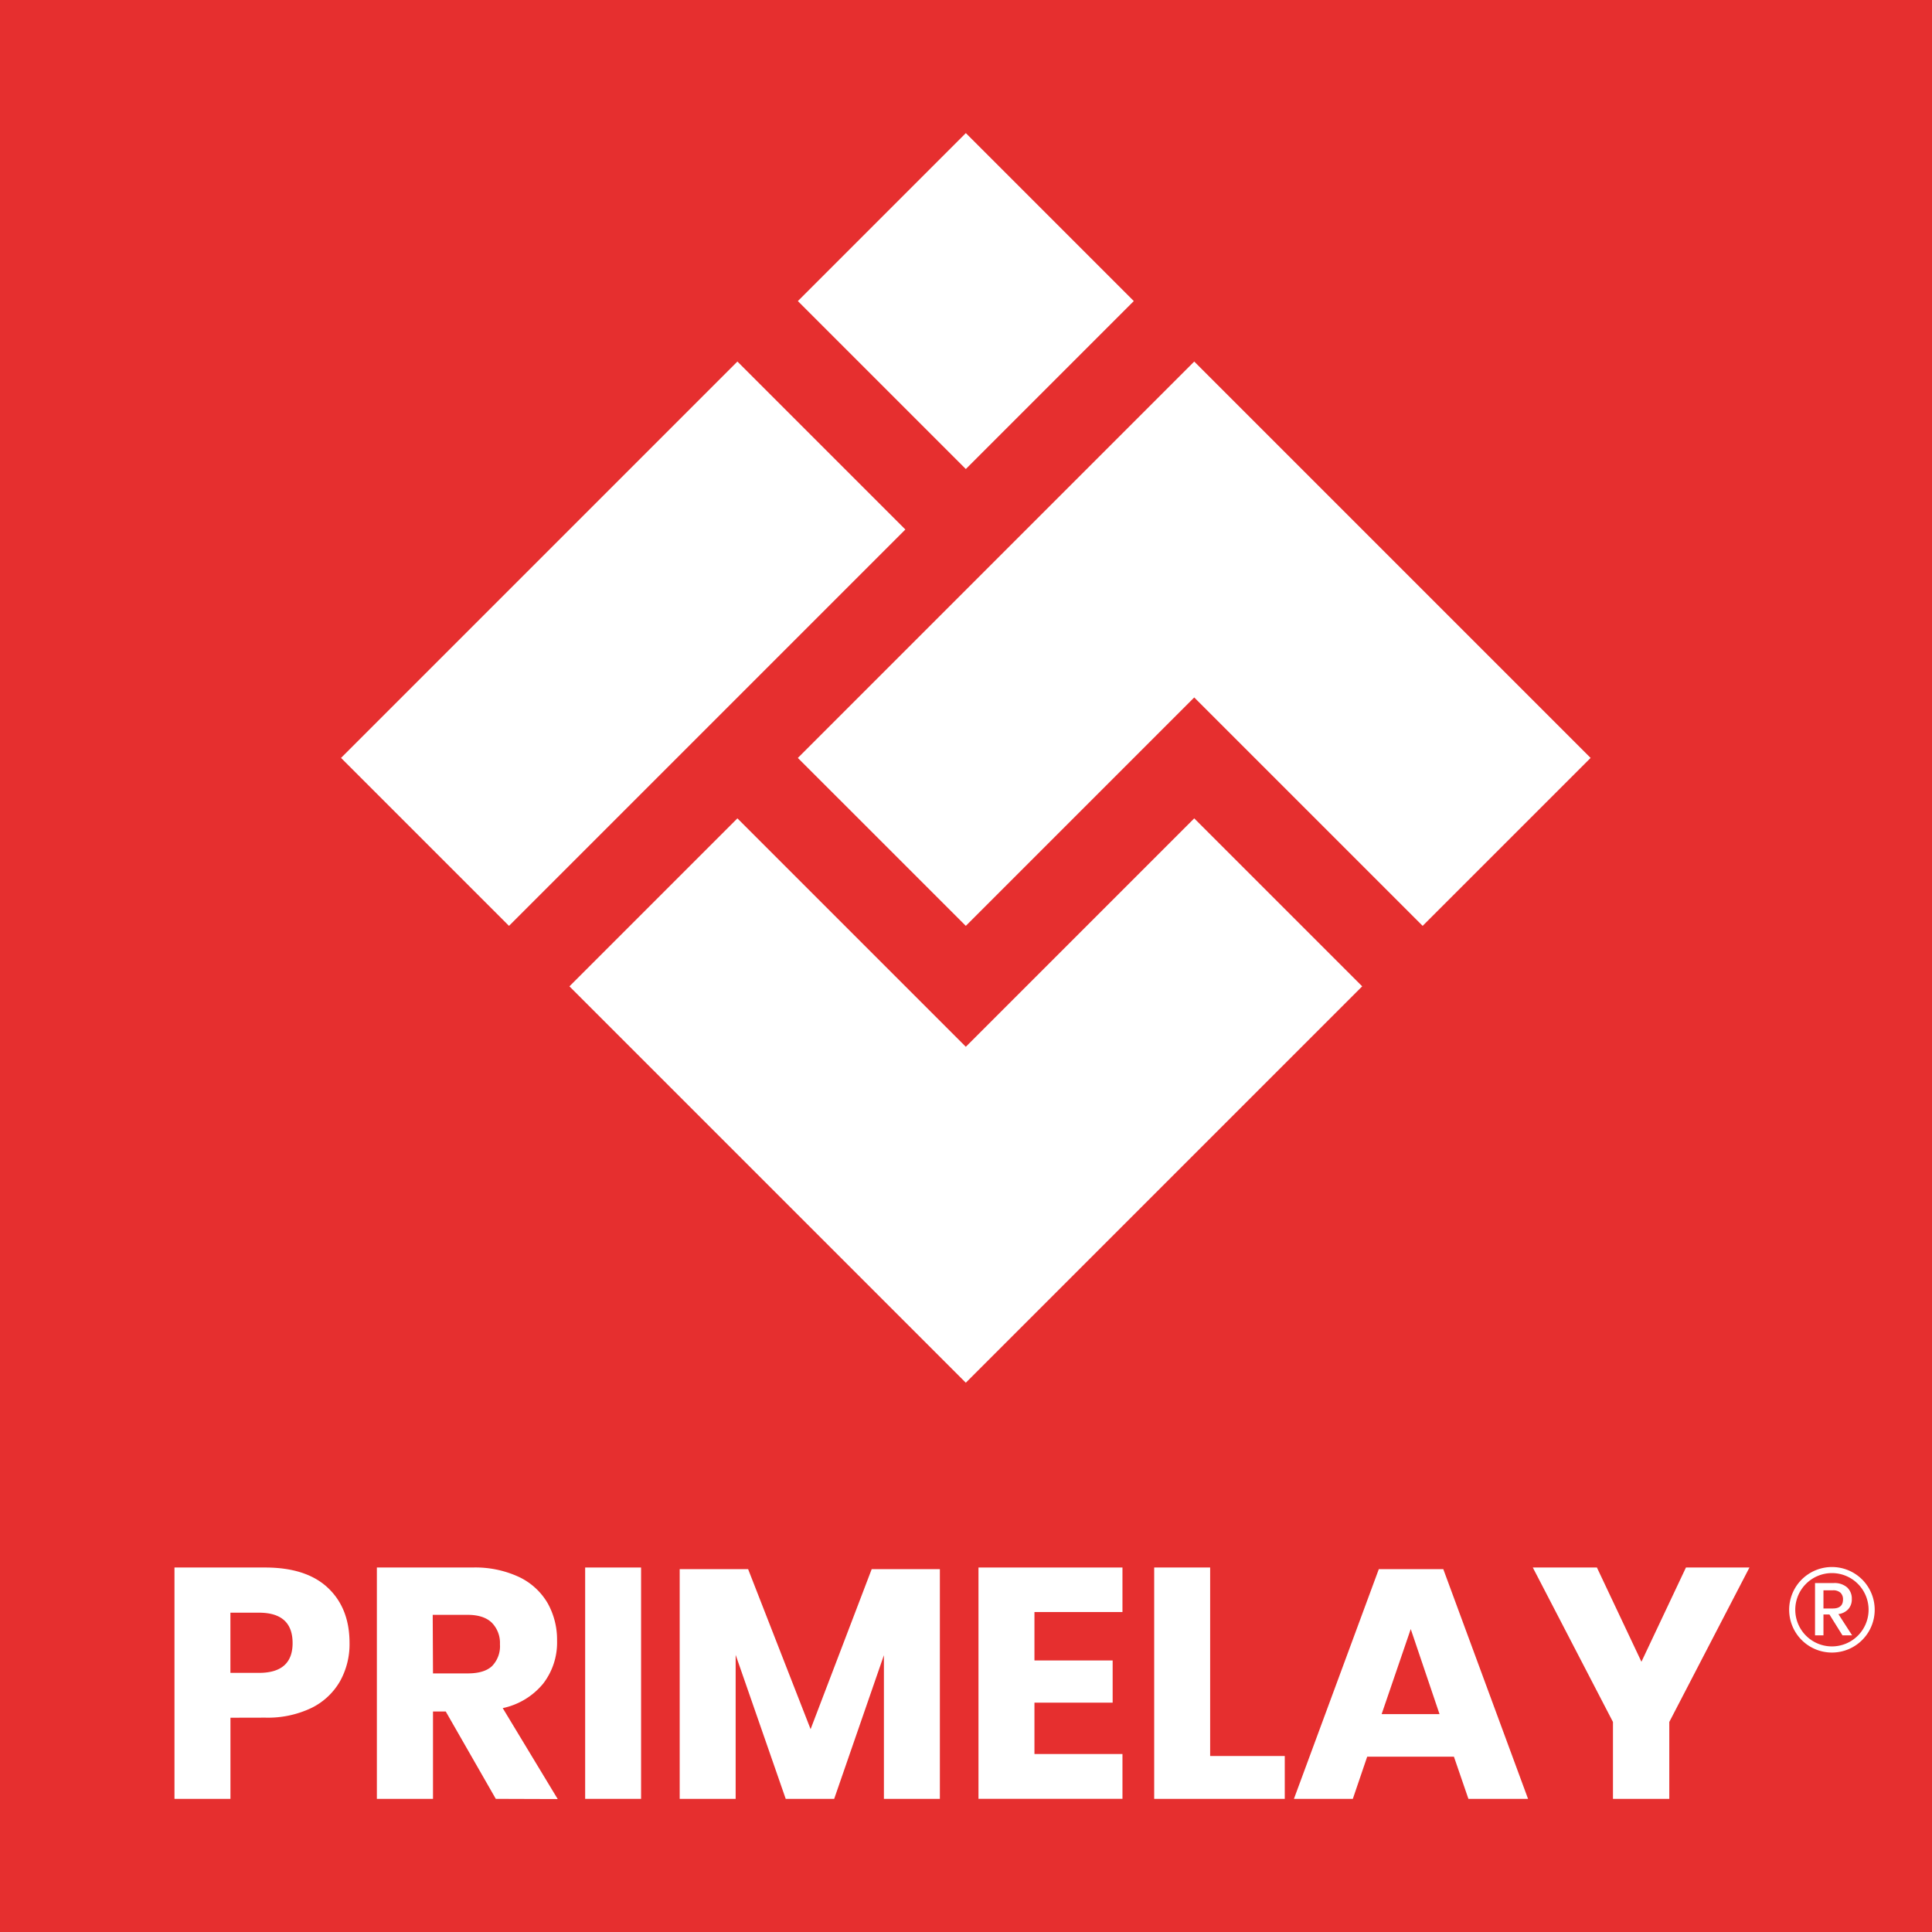
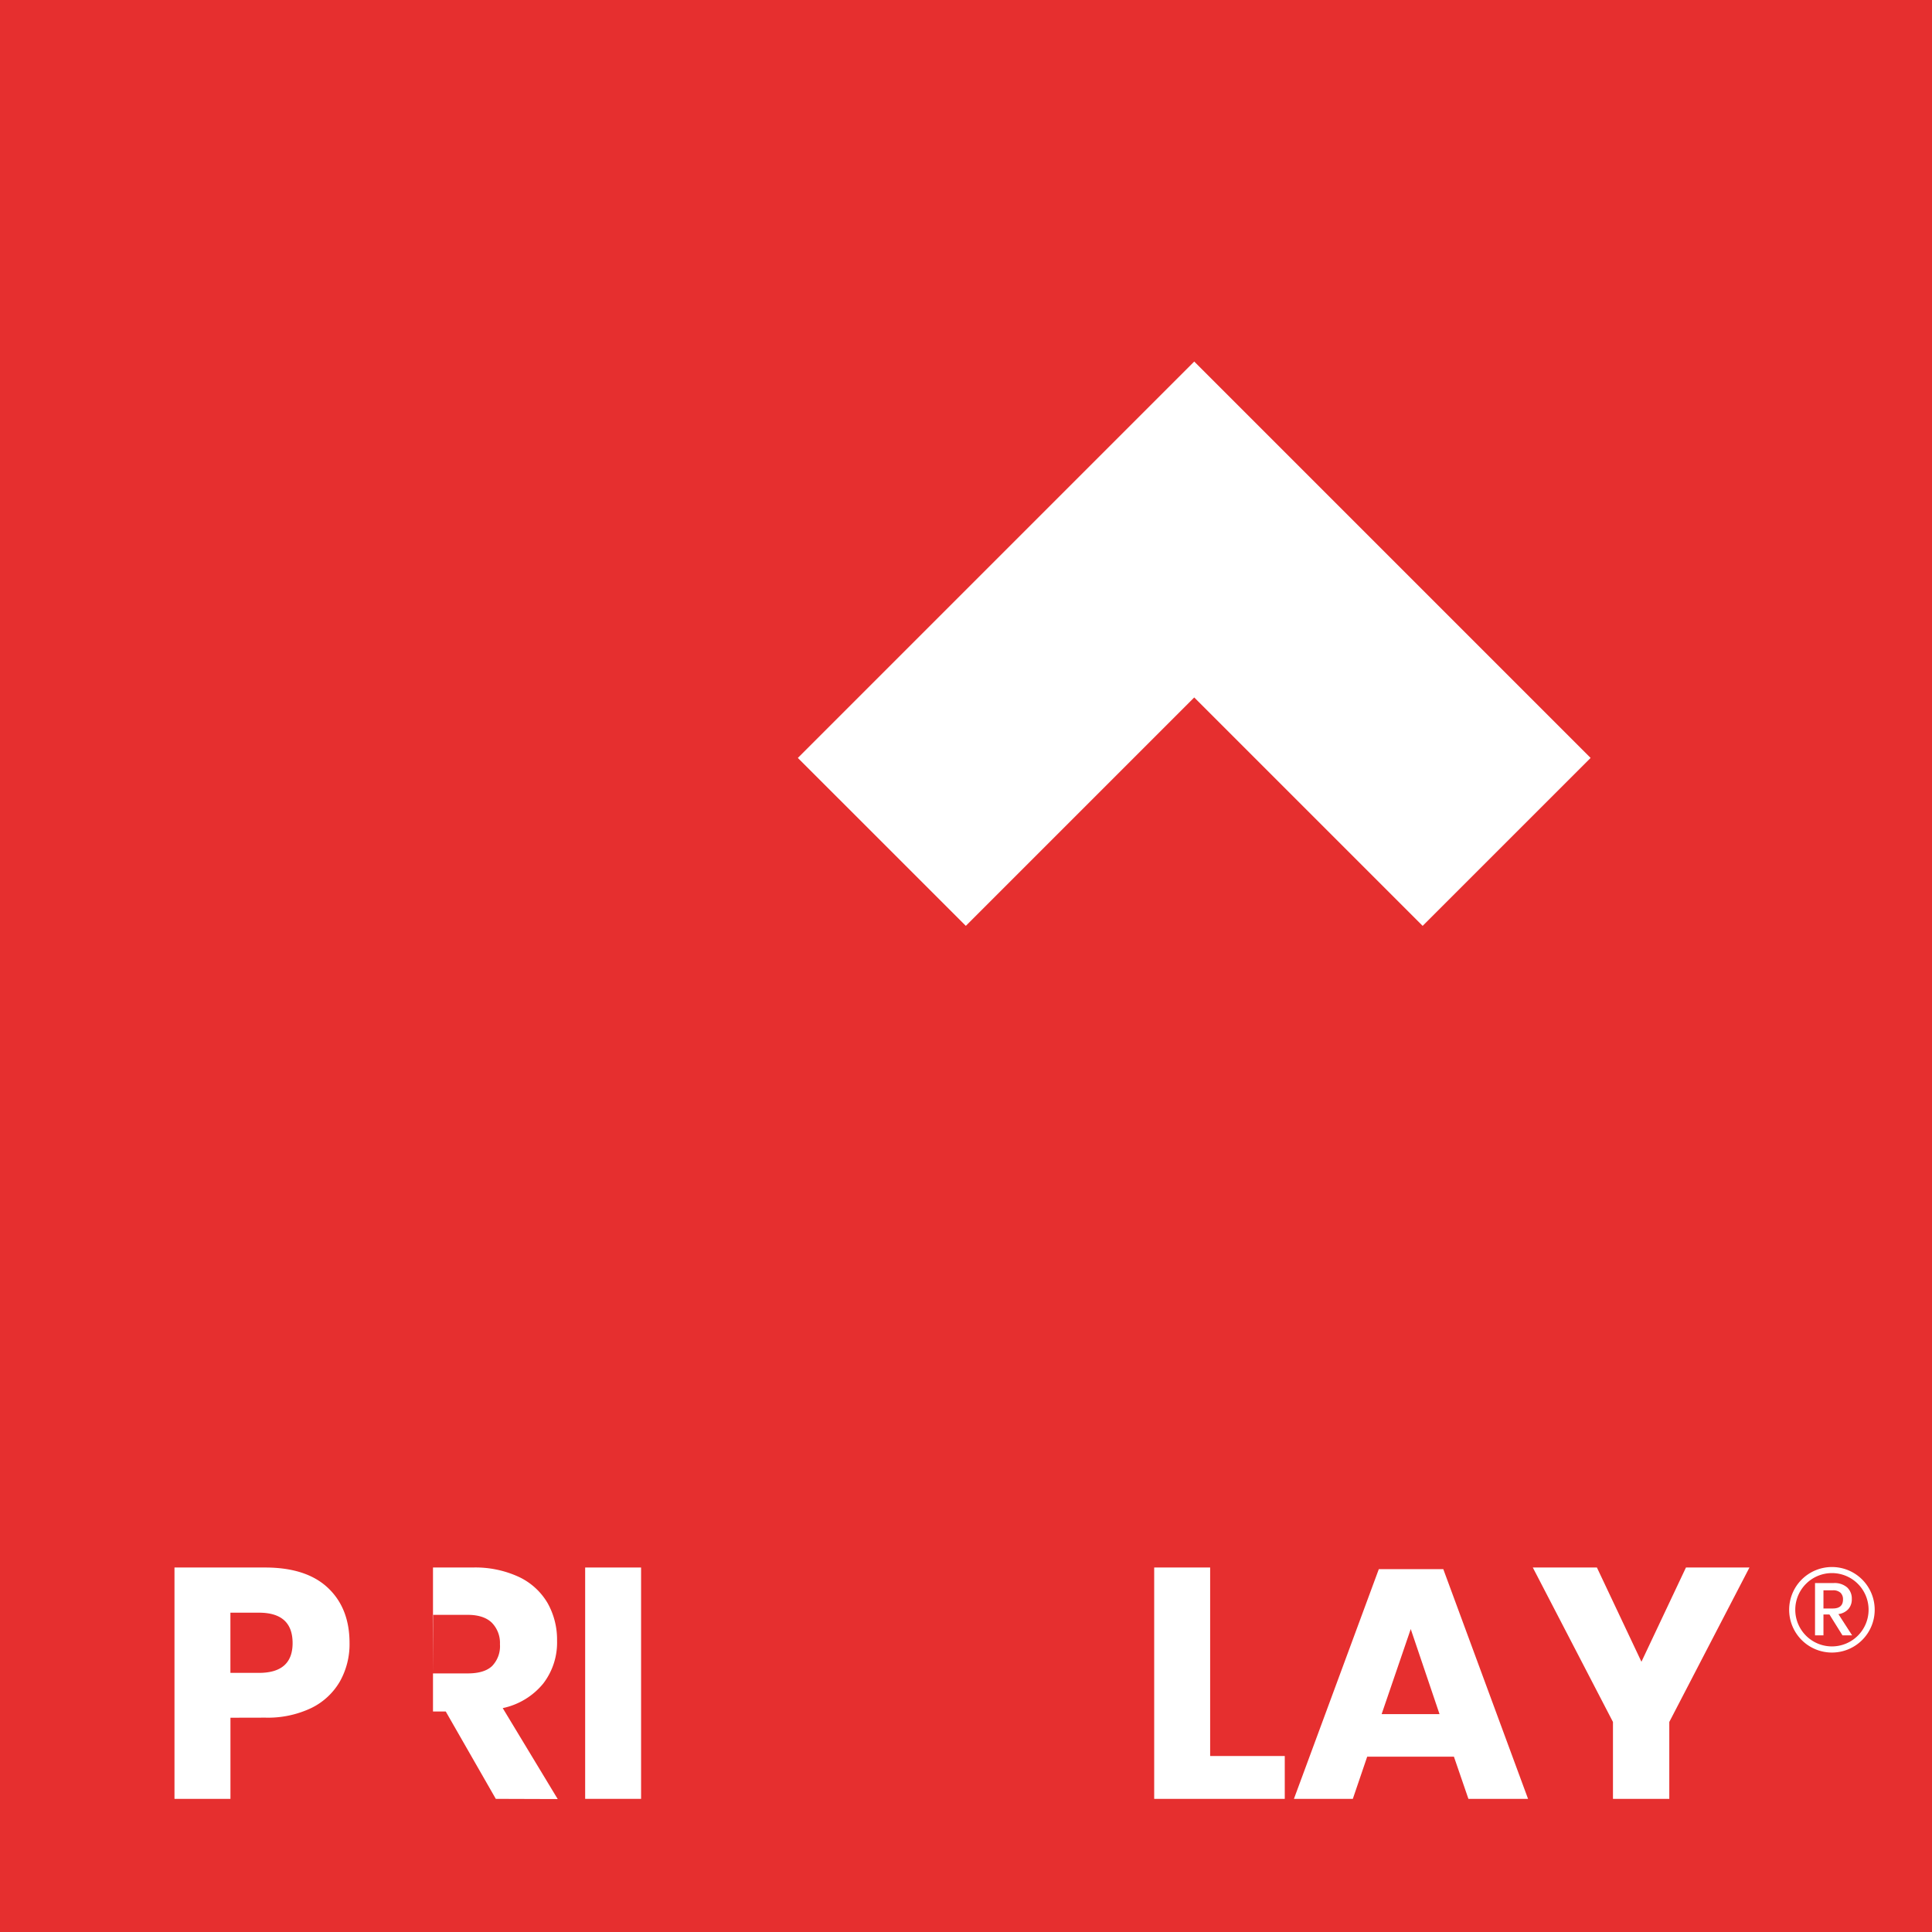
<svg xmlns="http://www.w3.org/2000/svg" id="Layer_1" data-name="Layer 1" viewBox="0 0 474.35 474.35">
  <defs>
    <style>.cls-1{fill:#e62f2f;}.cls-2{fill:#fff;}</style>
  </defs>
  <rect class="cls-1" width="474.35" height="474.35" />
-   <rect class="cls-2" x="271.66" y="206.02" width="137.63" height="58.32" transform="translate(-254.04 232.5) rotate(-45)" />
-   <rect class="cls-2" x="395.44" y="121.9" width="58.32" height="58.32" transform="translate(-169.92 267.34) rotate(-45)" />
  <polygon class="cls-2" points="195.89 186.09 237.13 227.32 293.21 171.24 349.29 227.32 390.53 186.09 334.45 130.01 326.97 122.53 293.21 88.77 195.89 186.09" />
-   <polygon class="cls-2" points="334.45 242.17 293.21 200.93 237.13 257.01 181.05 200.93 139.81 242.17 195.89 298.25 203.37 305.73 237.13 339.49 334.45 242.17" />
  <path class="cls-2" d="M244.05,498.88V518.8H230.31V462h22.25q10.13,0,15.43,5t5.3,13.54a18.67,18.67,0,0,1-2.37,9.44,16.41,16.41,0,0,1-7,6.51,24.77,24.77,0,0,1-11.33,2.37Zm15.26-18.32q0-7.47-8.27-7.47h-7v14.78h7Q259.31,487.87,259.31,480.56Z" transform="translate(-187.47 -77.14)" />
-   <path class="cls-2" d="M309.2,518.8l-12.29-21.45h-3.13V518.8H280V462H303.5a25.38,25.38,0,0,1,11.41,2.33,16.12,16.12,0,0,1,7,6.39,18.29,18.29,0,0,1,2.33,9.27,16.48,16.48,0,0,1-3.42,10.53,17.49,17.49,0,0,1-9.92,6l13.5,22.33ZM293.78,488h8.51q4.09,0,6-1.81a7,7,0,0,0,1.93-5.34,7.08,7.08,0,0,0-2-5.3q-2-1.94-6-1.93h-8.51Z" transform="translate(-187.47 -77.14)" />
+   <path class="cls-2" d="M309.2,518.8l-12.29-21.45h-3.13V518.8V462H303.5a25.38,25.38,0,0,1,11.41,2.33,16.12,16.12,0,0,1,7,6.39,18.29,18.29,0,0,1,2.33,9.27,16.48,16.48,0,0,1-3.42,10.53,17.49,17.49,0,0,1-9.92,6l13.5,22.33ZM293.78,488h8.51q4.09,0,6-1.81a7,7,0,0,0,1.93-5.34,7.08,7.08,0,0,0-2-5.3q-2-1.94-6-1.93h-8.51Z" transform="translate(-187.47 -77.14)" />
  <path class="cls-2" d="M344.87,462v56.8H331.14V462Z" transform="translate(-187.47 -77.14)" />
-   <path class="cls-2" d="M418.23,462.4v56.4H404.49V483.53L392.28,518.8h-11.9l-12.29-35.35V518.8H354.35V462.4h16.8l15.34,39.29,15-39.29Z" transform="translate(-187.47 -77.14)" />
-   <path class="cls-2" d="M441.45,472.93v11.89h19.2v10.36h-19.2v12.61h21.61v11H427.71V462h35.35v10.93Z" transform="translate(-187.47 -77.14)" />
  <path class="cls-2" d="M484.59,508.28h18.32V518.8H470.85V462h13.74Z" transform="translate(-187.47 -77.14)" />
  <path class="cls-2" d="M544.44,508.44H523.15l-3.53,10.36H505.16L526,462.4h15.83l20.81,56.4H548ZM540.91,498l-7.07-20.89L526.69,498Z" transform="translate(-187.47 -77.14)" />
  <path class="cls-2" d="M617,462l-19.68,37.92V518.8H583.49V499.92L563.81,462h15.74l10.93,23.14L601.41,462Z" transform="translate(-187.47 -77.14)" />
  <path class="cls-2" d="M646.25,472.37a9,9,0,1,1-9-9A9,9,0,0,1,646.25,472.37Zm-9-10.49a10.5,10.5,0,1,0,10.5,10.49A10.49,10.49,0,0,0,637.28,461.88Z" transform="translate(-187.47 -77.14)" />
  <path class="cls-2" d="M639.84,478.66l-3.2-5.13h-1.47v5.13H633.1V465.82h4.52A4.68,4.68,0,0,1,641,466.9a3.73,3.73,0,0,1,1.13,2.83,3.61,3.61,0,0,1-.84,2.47,4,4,0,0,1-2.45,1.24l3.37,5.22Zm-4.67-6.6h2.29c1.67,0,2.51-.74,2.51-2.22a2.2,2.2,0,0,0-.61-1.64,2.62,2.62,0,0,0-1.9-.6h-2.29Z" transform="translate(-187.47 -77.14)" />
</svg>